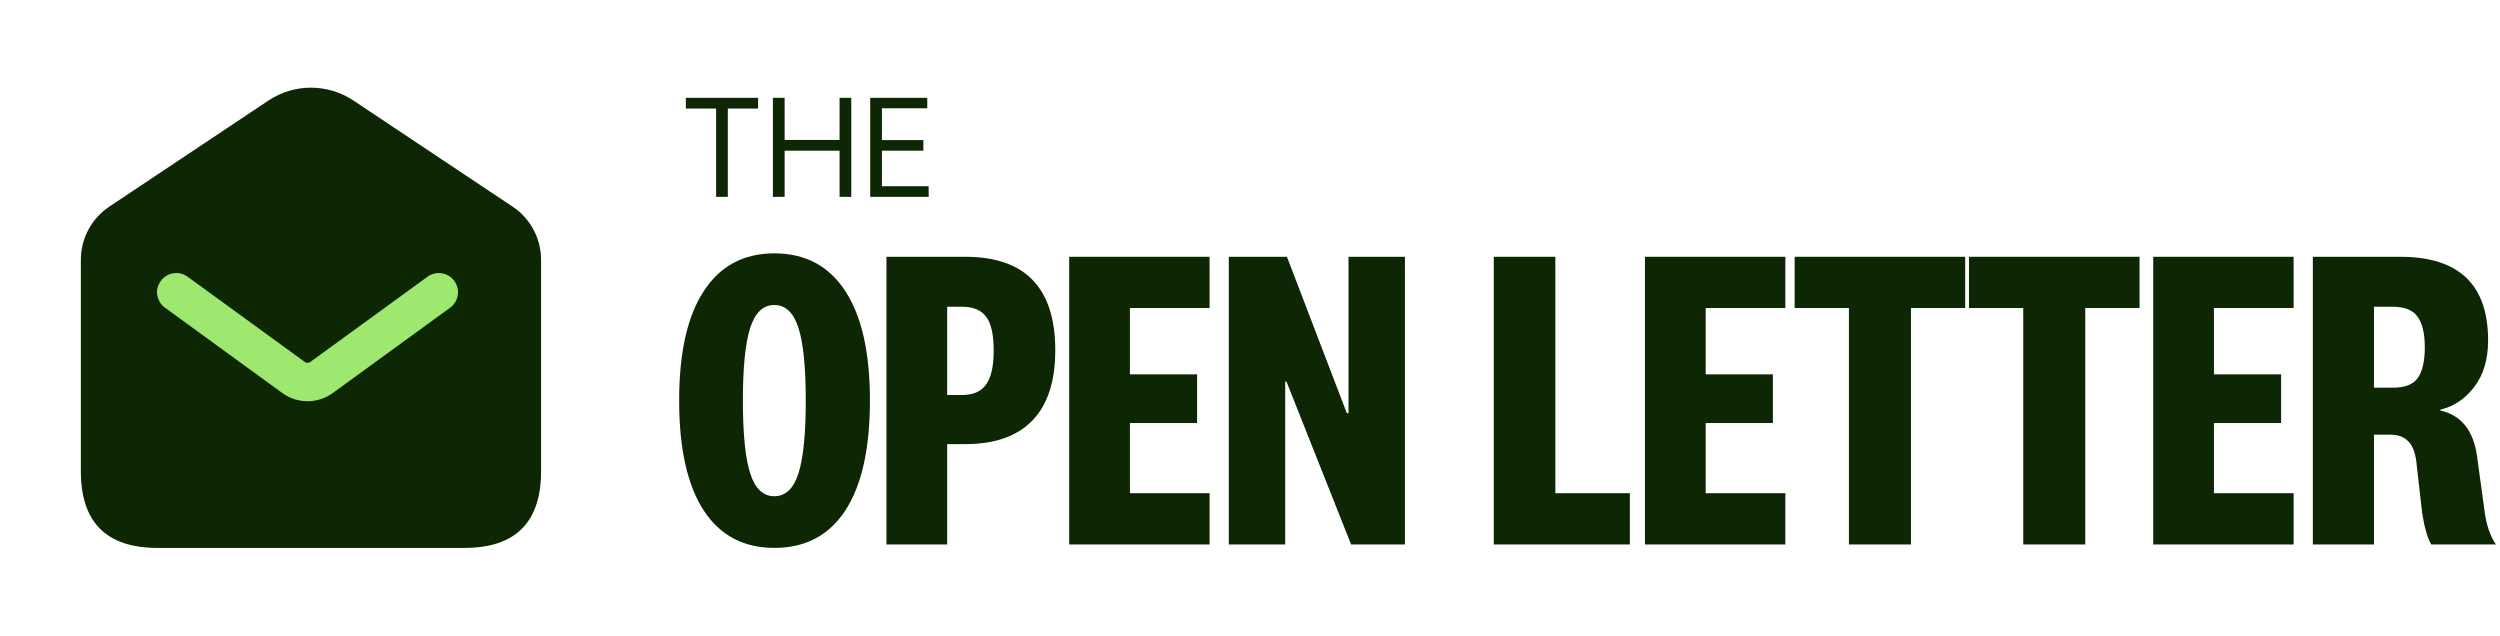
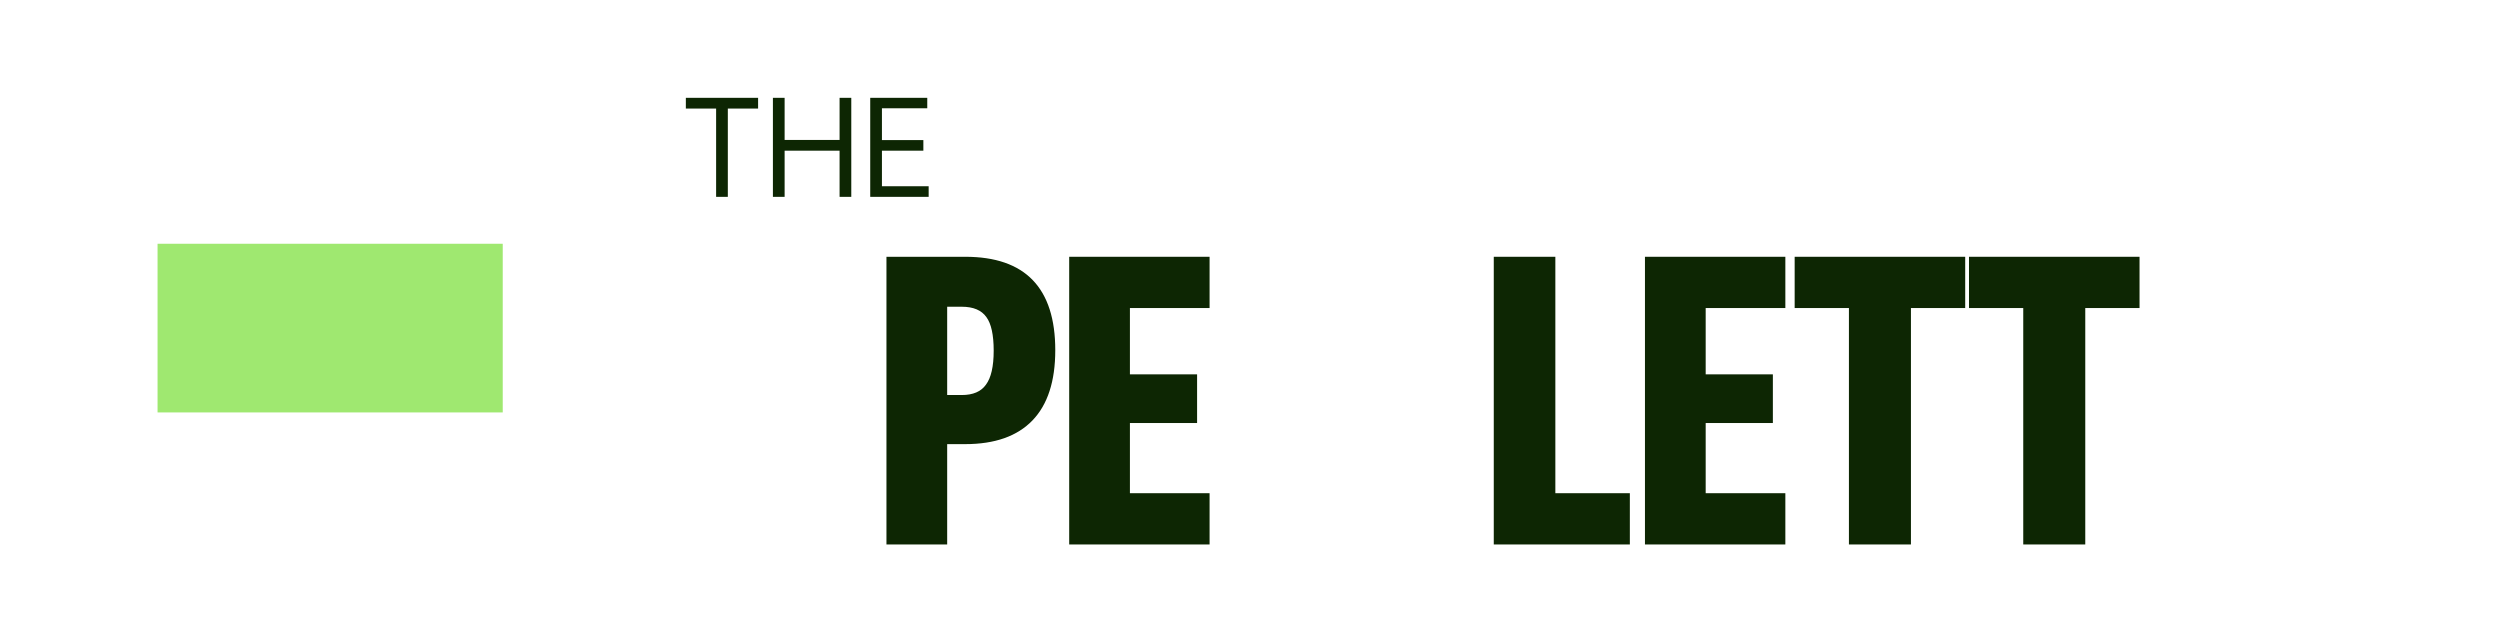
<svg xmlns="http://www.w3.org/2000/svg" width="177" height="45" viewBox="0 0 177 45" fill="none">
  <rect x="11.155" y="17.258" width="24.439" height="11.942" fill="#9FE870" />
-   <path d="M36.294 14.629L25.028 7.12C23.204 5.903 20.826 5.903 19.004 7.12L7.739 14.629C6.479 15.469 5.724 16.881 5.724 18.394V33.361C5.724 36.982 7.534 38.792 11.154 38.792H32.878C36.498 38.792 38.308 36.982 38.308 33.361V18.394C38.308 16.883 37.552 15.469 36.294 14.629ZM31.866 21.787L23.567 27.822C23.03 28.211 22.4 28.407 21.773 28.407C21.143 28.407 20.517 28.211 19.981 27.822L11.683 21.787C11.077 21.345 10.943 20.496 11.384 19.89C11.822 19.285 12.671 19.147 13.282 19.591L21.58 25.626C21.696 25.711 21.851 25.711 21.973 25.624L30.269 19.591C30.881 19.147 31.726 19.285 32.166 19.89C32.608 20.498 32.472 21.347 31.866 21.787Z" fill="#0D2603" />
  <path d="M50.701 13.937V7.686H48.558V6.926H53.673V7.686H51.53V13.937H50.701ZM54.722 13.937V6.926H55.551V9.908H59.442V6.926H60.271V13.937H59.442V10.668H55.551V13.937H54.722ZM61.612 13.937V6.926H65.65V7.666H62.441V9.918H65.374V10.668H62.441V13.186H65.749V13.937H61.612Z" fill="#0D2603" />
-   <path d="M54.822 17.937C57.017 17.937 58.694 18.831 59.853 20.62C61.012 22.388 61.591 24.97 61.591 28.364C61.591 31.759 61.012 34.35 59.853 36.139C58.694 37.907 57.017 38.791 54.822 38.791C52.647 38.791 50.98 37.907 49.822 36.139C48.663 34.35 48.084 31.759 48.084 28.364C48.084 24.97 48.663 22.388 49.822 20.62C50.98 18.831 52.647 17.937 54.822 17.937ZM56.53 23.211C56.184 22.134 55.615 21.595 54.822 21.595C54.029 21.595 53.46 22.134 53.115 23.211C52.769 24.289 52.596 26.006 52.596 28.364C52.596 30.722 52.769 32.44 53.115 33.517C53.46 34.594 54.029 35.133 54.822 35.133C55.615 35.133 56.184 34.594 56.53 33.517C56.875 32.44 57.048 30.722 57.048 28.364C57.048 26.006 56.875 24.289 56.53 23.211Z" fill="#0D2603" />
  <path d="M68.341 31.444H67.06V38.548H62.761V18.18H68.341C72.589 18.18 74.713 20.386 74.713 24.797C74.713 26.992 74.174 28.649 73.097 29.767C72.02 30.884 70.434 31.444 68.341 31.444ZM69.804 27.236C70.17 26.748 70.353 25.945 70.353 24.827C70.353 23.709 70.18 22.916 69.835 22.449C69.489 21.961 68.91 21.717 68.097 21.717H67.06V27.968H68.097C68.889 27.968 69.459 27.724 69.804 27.236Z" fill="#0D2603" />
  <path d="M85.638 34.919V38.548H75.699V18.18H85.638V21.809H79.998V26.504H84.754V29.95H79.998V34.919H85.638Z" fill="#0D2603" />
-   <path d="M95.475 29.248V18.18H99.469V38.548H95.658L91.085 27.023H90.993V38.548H86.999V18.18H91.115L95.353 29.248H95.475Z" fill="#0D2603" />
  <path d="M105.759 18.18H110.119V34.919H115.393V38.548H105.759V18.18Z" fill="#0D2603" />
  <path d="M126.403 34.919V38.548H116.463V18.18H126.403V21.809H120.762V26.504H125.519V29.95H120.762V34.919H126.403Z" fill="#0D2603" />
  <path d="M135.295 38.548H130.904V21.809H127.062V18.18H139.136V21.809H135.295V38.548Z" fill="#0D2603" />
  <path d="M147.637 38.548H143.246V21.809H139.405V18.18H151.479V21.809H147.637V38.548Z" fill="#0D2603" />
-   <path d="M162.388 34.919V38.548H152.448V18.18H162.388V21.809H156.747V26.504H161.504V29.95H156.747V34.919H162.388Z" fill="#0D2603" />
-   <path d="M171.188 26.748C171.513 26.281 171.676 25.559 171.676 24.583C171.676 23.608 171.503 22.886 171.158 22.419C170.832 21.951 170.243 21.717 169.389 21.717H168.078V27.449H169.42C170.273 27.449 170.863 27.216 171.188 26.748ZM176.707 38.548H172.133C171.869 38.1 171.656 37.369 171.493 36.352L171.066 32.602C170.965 31.931 170.761 31.464 170.456 31.2C170.172 30.915 169.755 30.773 169.206 30.773H168.078V38.548H163.749V18.18H169.938C174.085 18.18 176.158 20.152 176.158 24.096C176.158 25.437 175.833 26.535 175.182 27.388C174.532 28.242 173.729 28.781 172.774 29.004V29.065C174.237 29.39 175.101 30.448 175.365 32.236L175.914 36.23C176.036 37.165 176.3 37.938 176.707 38.548Z" fill="#0D2603" />
</svg>